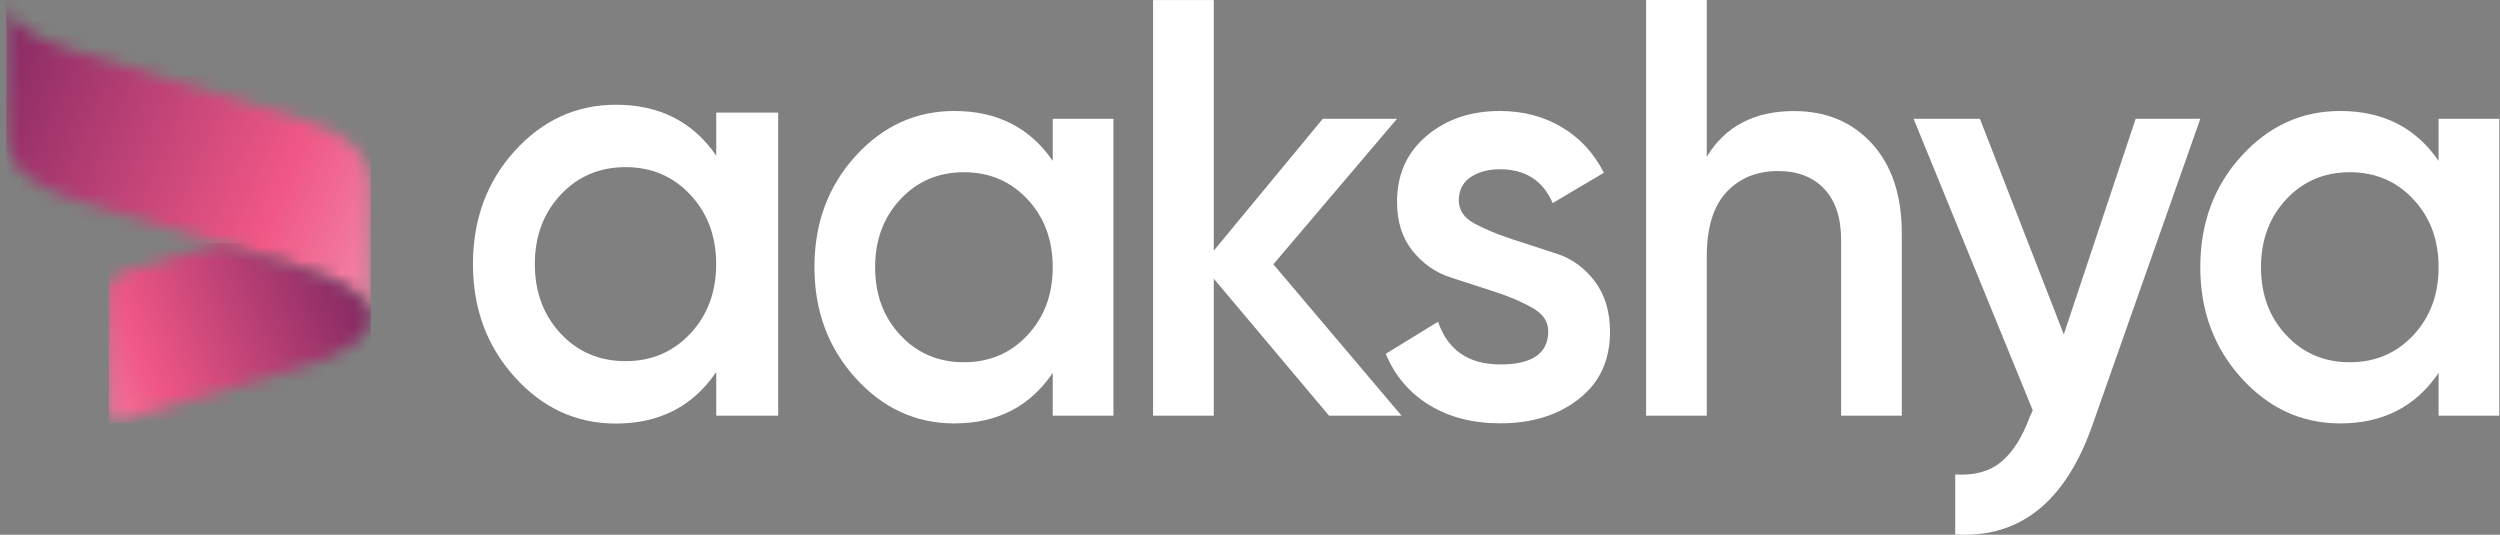
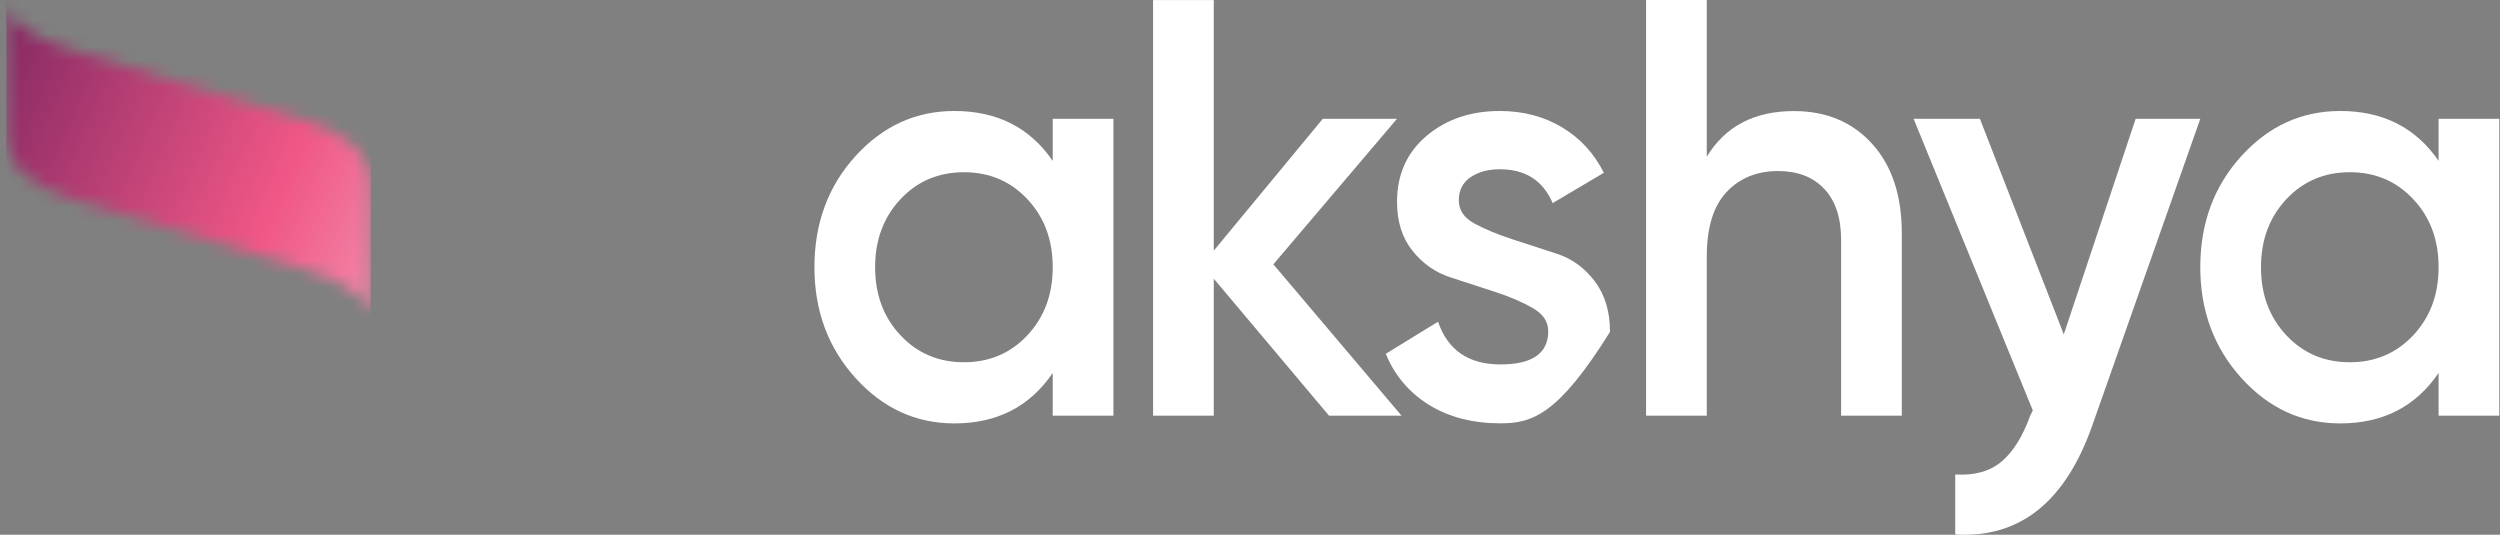
<svg xmlns="http://www.w3.org/2000/svg" width="187" height="40" viewBox="0 0 187 40" fill="none">
  <rect x="0" y="0" width="187" height="40" fill="#808080" stroke="none" />
-   <path d="M41.938 24.952C43.223 26.325 44.841 27.014 46.787 27.014C48.732 27.014 50.351 26.325 51.636 24.952C52.921 23.579 53.57 21.844 53.57 19.758C53.57 17.673 52.927 15.943 51.636 14.565C50.351 13.192 48.732 12.502 46.787 12.502C44.841 12.502 43.223 13.192 41.938 14.565C40.653 15.938 40.004 17.673 40.004 19.758C40.01 21.844 40.653 23.573 41.938 24.952ZM53.57 8.425H58.208V31.092H53.575V27.826C51.829 30.397 49.328 31.682 46.062 31.682C43.118 31.682 40.594 30.526 38.508 28.212C36.417 25.898 35.377 23.083 35.377 19.758C35.377 16.405 36.423 13.577 38.508 11.281C40.6 8.985 43.118 7.834 46.062 7.834C49.322 7.834 51.829 9.102 53.575 11.644V8.425H53.57Z" fill="white" />
  <path fill-rule="evenodd" clip-rule="evenodd" d="M67.352 25.075C68.614 26.424 70.197 27.096 72.102 27.096C74.006 27.096 75.59 26.424 76.852 25.075C78.113 23.725 78.744 22.031 78.744 19.986C78.744 17.941 78.113 16.247 76.852 14.903C75.59 13.554 74.006 12.882 72.102 12.882C70.197 12.882 68.614 13.554 67.352 14.903C66.09 16.253 65.459 17.947 65.459 19.986C65.459 22.037 66.09 23.731 67.352 25.075ZM78.744 8.886H83.284V31.092H78.744V27.896C77.033 30.414 74.579 31.671 71.389 31.671C68.503 31.671 66.038 30.537 63.987 28.27C61.942 26.004 60.92 23.246 60.92 19.986C60.92 16.697 61.942 13.934 63.987 11.679C66.032 9.429 68.497 8.302 71.389 8.302C74.585 8.302 77.038 9.546 78.744 12.035V8.886Z" fill="white" />
  <path d="M104.834 31.092H99.412L90.79 20.845V31.092H86.25V0.006H90.79V18.748L98.945 8.886H104.495L95.247 19.77L104.834 31.092Z" fill="white" />
-   <path d="M109.119 14.985C109.119 15.716 109.504 16.294 110.281 16.715C111.058 17.135 111.993 17.527 113.08 17.883C114.166 18.233 115.282 18.596 116.422 18.97C117.567 19.338 118.519 20.027 119.278 21.026C120.044 22.031 120.429 23.299 120.429 24.823C120.429 26.956 119.652 28.627 118.098 29.842C116.544 31.057 114.587 31.665 112.233 31.665C110.159 31.665 108.377 31.203 106.893 30.286C105.409 29.369 104.328 28.095 103.656 26.465L107.565 24.064C108.295 26.196 109.849 27.26 112.233 27.26C114.616 27.26 115.808 26.43 115.808 24.771C115.808 24.058 115.423 23.486 114.651 23.042C113.88 22.598 112.951 22.2 111.865 21.844C110.778 21.488 109.662 21.125 108.523 20.757C107.378 20.389 106.426 19.723 105.654 18.759C104.883 17.795 104.498 16.574 104.498 15.096C104.498 13.052 105.234 11.41 106.706 10.165C108.178 8.921 110.007 8.302 112.192 8.302C113.927 8.302 115.481 8.711 116.836 9.523C118.198 10.335 119.237 11.468 119.968 12.923L116.141 15.19C115.411 13.501 114.096 12.66 112.186 12.66C111.315 12.66 110.591 12.859 110.001 13.25C109.417 13.647 109.119 14.226 109.119 14.985Z" fill="white" />
+   <path d="M109.119 14.985C109.119 15.716 109.504 16.294 110.281 16.715C111.058 17.135 111.993 17.527 113.08 17.883C114.166 18.233 115.282 18.596 116.422 18.97C117.567 19.338 118.519 20.027 119.278 21.026C120.044 22.031 120.429 23.299 120.429 24.823C116.544 31.057 114.587 31.665 112.233 31.665C110.159 31.665 108.377 31.203 106.893 30.286C105.409 29.369 104.328 28.095 103.656 26.465L107.565 24.064C108.295 26.196 109.849 27.26 112.233 27.26C114.616 27.26 115.808 26.43 115.808 24.771C115.808 24.058 115.423 23.486 114.651 23.042C113.88 22.598 112.951 22.2 111.865 21.844C110.778 21.488 109.662 21.125 108.523 20.757C107.378 20.389 106.426 19.723 105.654 18.759C104.883 17.795 104.498 16.574 104.498 15.096C104.498 13.052 105.234 11.41 106.706 10.165C108.178 8.921 110.007 8.302 112.192 8.302C113.927 8.302 115.481 8.711 116.836 9.523C118.198 10.335 119.237 11.468 119.968 12.923L116.141 15.19C115.411 13.501 114.096 12.66 112.186 12.66C111.315 12.66 110.591 12.859 110.001 13.25C109.417 13.647 109.119 14.226 109.119 14.985Z" fill="white" />
  <path d="M134.186 8.308C136.599 8.308 138.545 9.12 140.028 10.75C141.512 12.38 142.254 14.611 142.254 17.456V31.092H137.715V17.947C137.715 16.288 137.294 15.014 136.453 14.126C135.612 13.238 134.461 12.794 133.006 12.794C131.411 12.794 130.12 13.32 129.139 14.372C128.157 15.423 127.666 17.03 127.666 19.192V31.092H123.127V0H127.666V11.725C129.045 9.453 131.218 8.308 134.186 8.308Z" fill="white" />
  <path d="M159.746 8.886H164.583L156.51 31.805C154.494 37.548 151.071 40.276 146.251 39.978V35.491C147.682 35.579 148.827 35.263 149.698 34.539C150.568 33.815 151.281 32.681 151.842 31.139L152.052 30.695L143.137 8.886H148.097L154.371 25.01L159.746 8.886Z" fill="white" />
  <path d="M171.014 25.075C172.276 26.424 173.86 27.096 175.764 27.096C177.669 27.096 179.252 26.424 180.514 25.075C181.776 23.725 182.407 22.031 182.407 19.986C182.407 17.941 181.776 16.247 180.514 14.903C179.252 13.554 177.669 12.882 175.764 12.882C173.86 12.882 172.276 13.554 171.014 14.903C169.753 16.253 169.122 17.947 169.122 19.986C169.122 22.037 169.753 23.731 171.014 25.075ZM182.407 8.886H186.946V31.092H182.407V27.896C180.695 30.414 178.241 31.671 175.051 31.671C172.165 31.671 169.7 30.537 167.649 28.27C165.605 26.004 164.582 23.246 164.582 19.986C164.582 16.697 165.605 13.934 167.649 11.679C169.694 9.429 172.159 8.302 175.051 8.302C178.247 8.302 180.701 9.546 182.407 12.035V8.886Z" fill="white" />
  <mask id="mask0_427_5742" style="mask-type:luminance" maskUnits="userSpaceOnUse" x="0" y="0" width="28" height="24">
    <path d="M5.454 3.762L22.835 9.003C26.171 10.025 27.73 11.696 27.73 13.875V23.789C27.73 22.44 26.083 21.137 22.747 20.115L5.367 14.88C2.031 13.858 0.471 12.187 0.471 10.008V0.094C0.471 1.437 2.118 2.74 5.454 3.762Z" fill="white" />
  </mask>
  <g mask="url(#mask0_427_5742)">
    <path d="M27.73 0.088H0.471V23.789H27.73V0.088Z" fill="url(#paint0_linear_427_5742)" />
  </g>
  <mask id="mask1_427_5742" style="mask-type:luminance" maskUnits="userSpaceOnUse" x="8" y="18" width="20" height="14">
    <path d="M9.13 20.378L16.468 18.193L22.742 20.115C26.078 21.137 27.726 22.44 27.726 23.789C27.726 25.133 26.026 26.43 22.672 27.429L9.124 31.466C8.569 31.63 8.125 31.297 8.125 30.718V21.715C8.131 21.143 8.581 20.541 9.13 20.378Z" fill="white" />
  </mask>
  <g mask="url(#mask1_427_5742)">
-     <path d="M27.732 18.193H8.131V31.63H27.732V18.193Z" fill="url(#paint1_linear_427_5742)" />
-   </g>
+     </g>
  <defs>
    <linearGradient id="paint0_linear_427_5742" x1="28.583" y1="18.243" x2="-6.885" y2="2.808" gradientUnits="userSpaceOnUse">
      <stop stop-color="#F281A4" />
      <stop offset="0.22" stop-color="#F05786" />
      <stop offset="1" stop-color="#6B1E5B" />
    </linearGradient>
    <linearGradient id="paint1_linear_427_5742" x1="5.64" y1="29.974" x2="30.382" y2="19.785" gradientUnits="userSpaceOnUse">
      <stop stop-color="#F281A4" />
      <stop offset="0.22" stop-color="#F05786" />
      <stop offset="1" stop-color="#6B1E5B" />
    </linearGradient>
  </defs>
</svg>